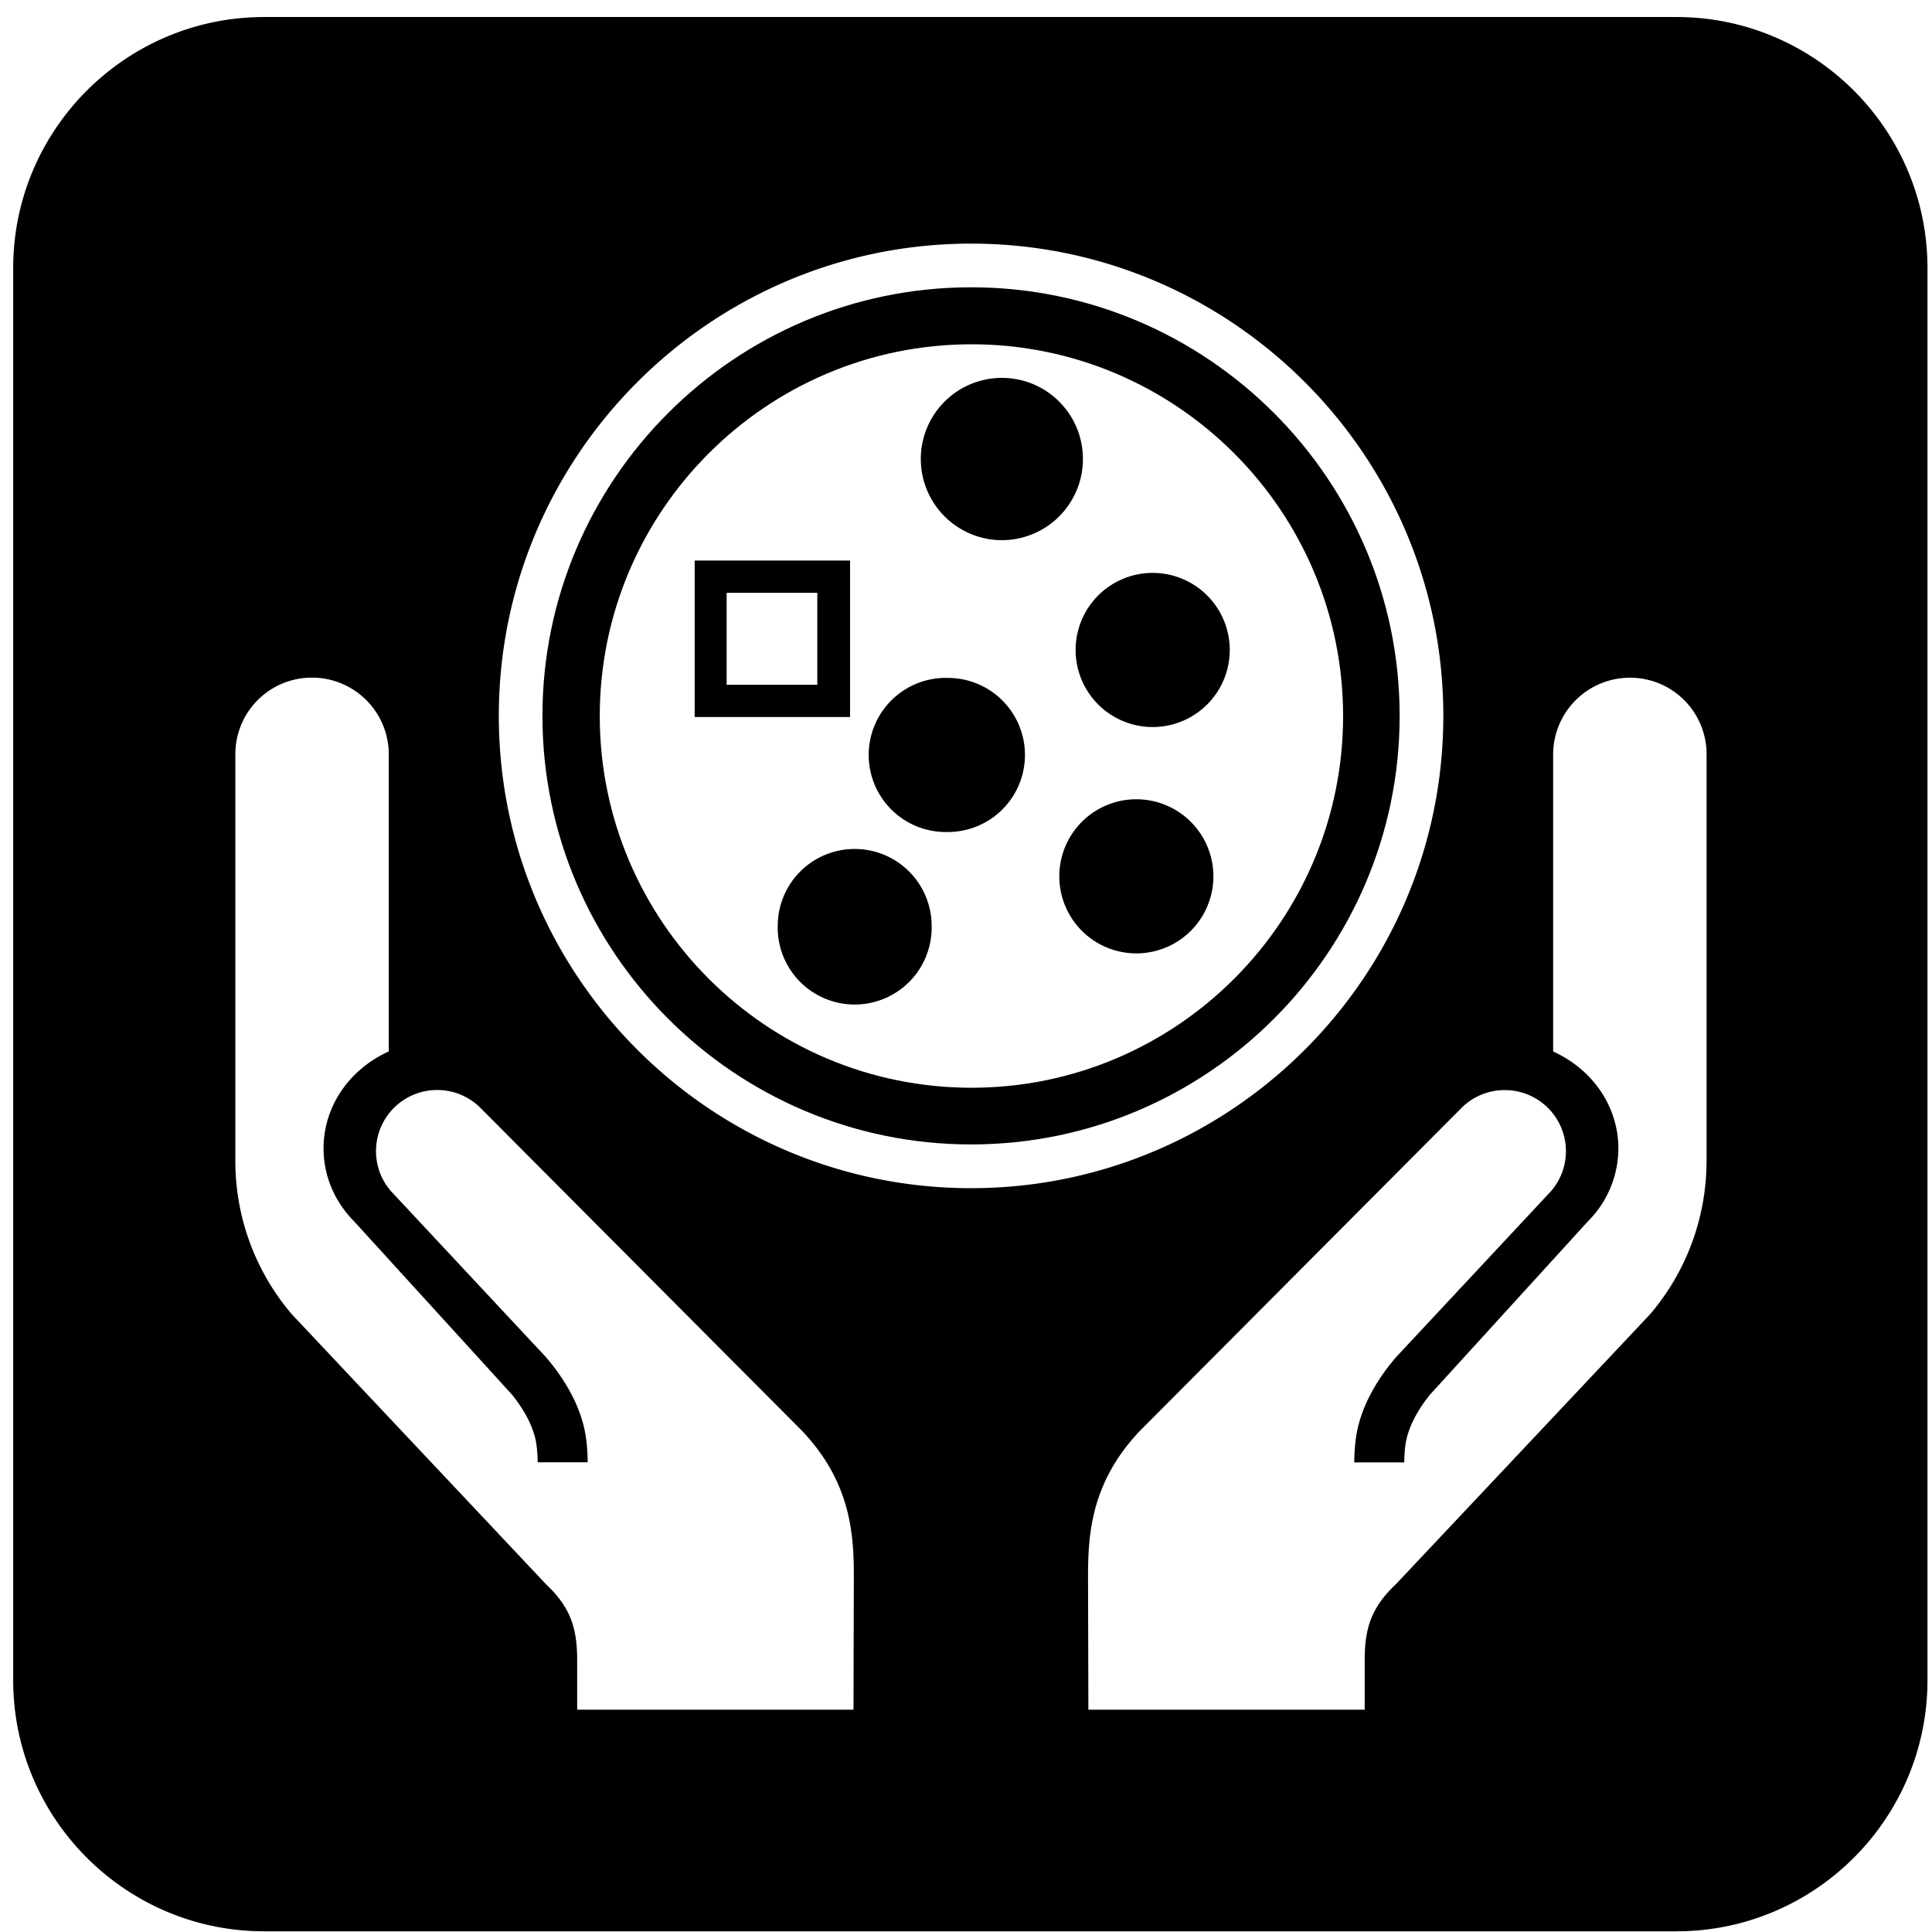
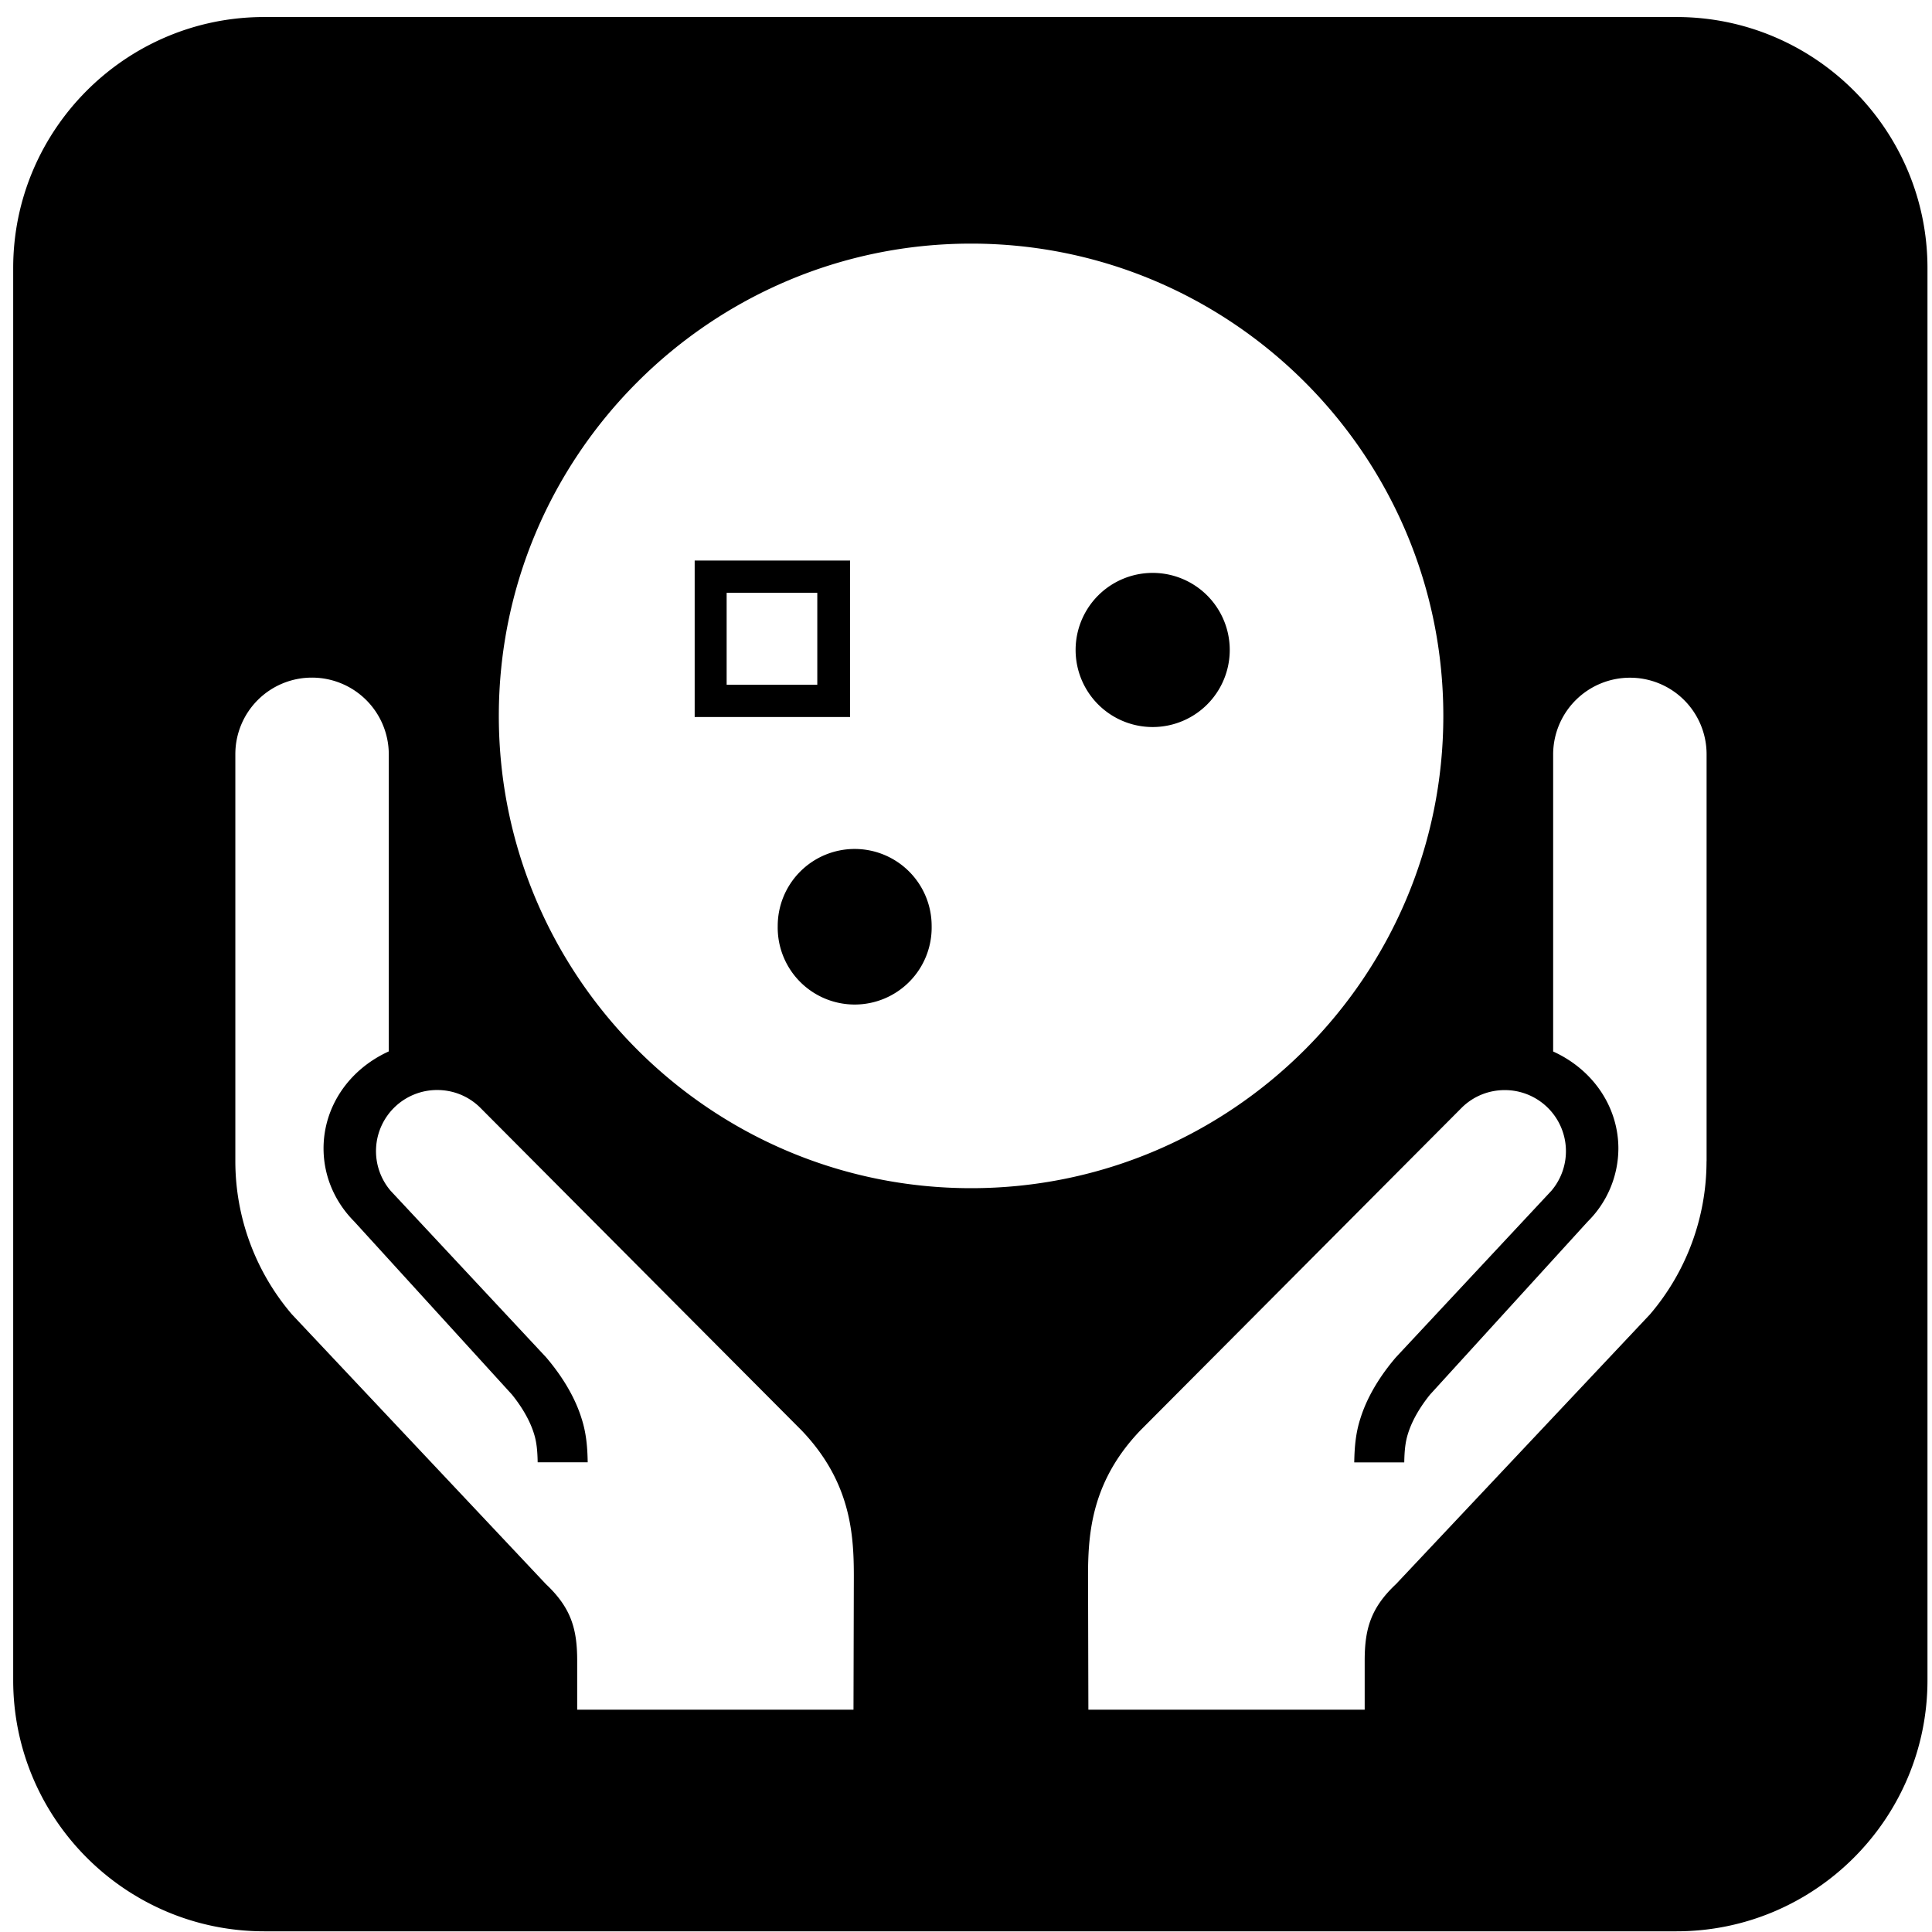
<svg xmlns="http://www.w3.org/2000/svg" width="800px" height="800px" viewBox="0 0 64 64" aria-hidden="true" role="img" class="iconify iconify--medical-icon" preserveAspectRatio="xMidYMid meet">
-   <path d="M37.645 26.477a2.55 2.55 0 0 0-2.554 2.553a2.55 2.55 0 1 0 5.104 0a2.552 2.552 0 0 0-2.55-2.553z" fill="#000000" />
-   <path d="M31.401 22.457a2.553 2.553 0 1 0 0 5.104a2.552 2.552 0 0 0 0-5.104z" fill="#000000" />
-   <path d="M33.188 12.518a2.686 2.686 0 0 0-2.685 2.687a2.69 2.69 0 0 0 2.685 2.689a2.687 2.687 0 0 0 2.685-2.689c0-1.486-1.2-2.687-2.685-2.687z" fill="#000000" />
  <path d="M55.536.564H8.751C4.167.564.437 4.294.437 8.88v46.779c0 4.586 3.729 8.318 8.314 8.318h46.785c4.584 0 8.314-3.731 8.314-8.318V8.88c0-4.586-3.729-8.316-8.314-8.316zM28.283 52.766l-.01 3.869H19.12v-1.626c0-1.055-.205-1.751-1.039-2.536l-8.41-8.932a7.811 7.811 0 0 1-1.875-5.073V24.981a2.535 2.535 0 0 1 2.534-2.534a2.544 2.544 0 0 1 2.549 2.534v9.848c-1.347.614-2.161 1.859-2.161 3.213c0 .901.36 1.76 1.017 2.422l5.224 5.733c.243.301.566.769.728 1.29c.09.279.117.578.124.953h1.657c-.008-.525-.051-.982-.203-1.452c-.28-.903-.845-1.639-1.178-2.029l-5.147-5.513a2.024 2.024 0 0 1 1.542-3.338c.528 0 1.027.2 1.407.566l10.67 10.715c1.844 1.932 1.724 3.901 1.724 5.375zM16.524 23.714c0-8.624 7.02-15.644 15.645-15.644s15.643 7.021 15.643 15.644c0 8.629-7.019 15.646-15.643 15.646c-8.625 0-15.645-7.017-15.645-15.646zm40.007 14.755a7.811 7.811 0 0 1-1.875 5.073l-8.41 8.932c-.835.784-1.039 1.481-1.039 2.536v1.626h-9.153l-.01-3.869c0-1.474-.12-3.443 1.724-5.375l10.671-10.715c.38-.366.879-.566 1.407-.566a2.024 2.024 0 0 1 1.543 3.338l-5.147 5.513c-.334.39-.898 1.127-1.178 2.029c-.152.47-.194.927-.203 1.452h1.657c.006-.375.034-.675.124-.953c.162-.521.485-.989.728-1.29l5.224-5.733a3.425 3.425 0 0 0 1.017-2.422c-.001-1.353-.814-2.599-2.161-3.213v-9.848a2.545 2.545 0 0 1 2.549-2.534a2.535 2.535 0 0 1 2.534 2.534v13.487z" fill="#000000" />
  <path d="M28.159 18.569h-5.147v5.183h5.147v-5.183zm-1.085 4.115h-3.003v-3.046h3.003v3.046z" fill="#000000" />
  <path d="M28.314 28.123a2.55 2.55 0 0 0-2.551 2.553a2.55 2.55 0 1 0 5.099 0a2.55 2.55 0 0 0-2.548-2.553z" fill="#000000" />
  <path d="M38.184 18.978a2.552 2.552 0 0 0 0 5.106a2.553 2.553 0 1 0 0-5.106z" fill="#000000" />
-   <path d="M32.169 9.517c-7.827 0-14.2 6.372-14.2 14.197c0 7.827 6.373 14.197 14.2 14.197c7.825 0 14.196-6.37 14.196-14.197c0-7.826-6.371-14.197-14.196-14.197zm.014 26.516c-6.791 0-12.315-5.522-12.315-12.312c0-6.788 5.523-12.316 12.315-12.316c6.788 0 12.309 5.527 12.309 12.316c0 6.79-5.522 12.312-12.309 12.312z" fill="#000000" />
</svg>